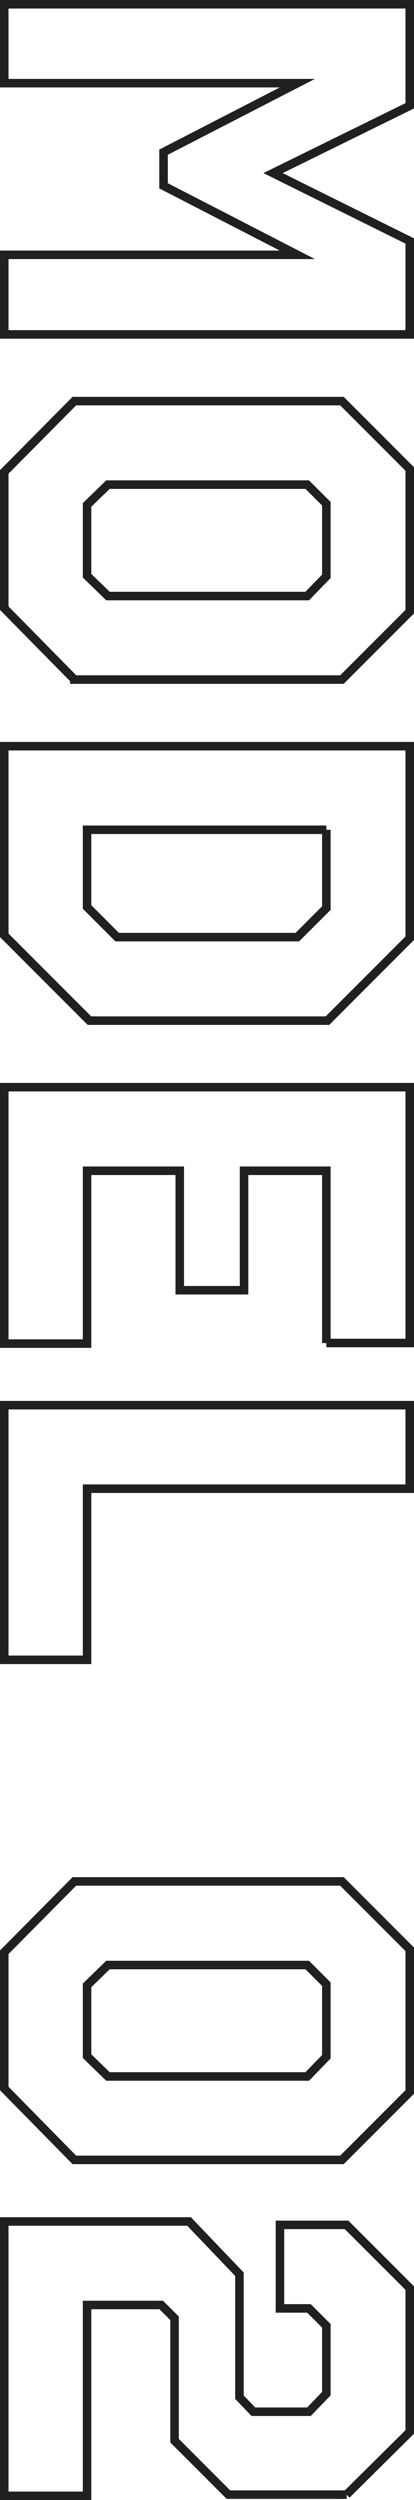
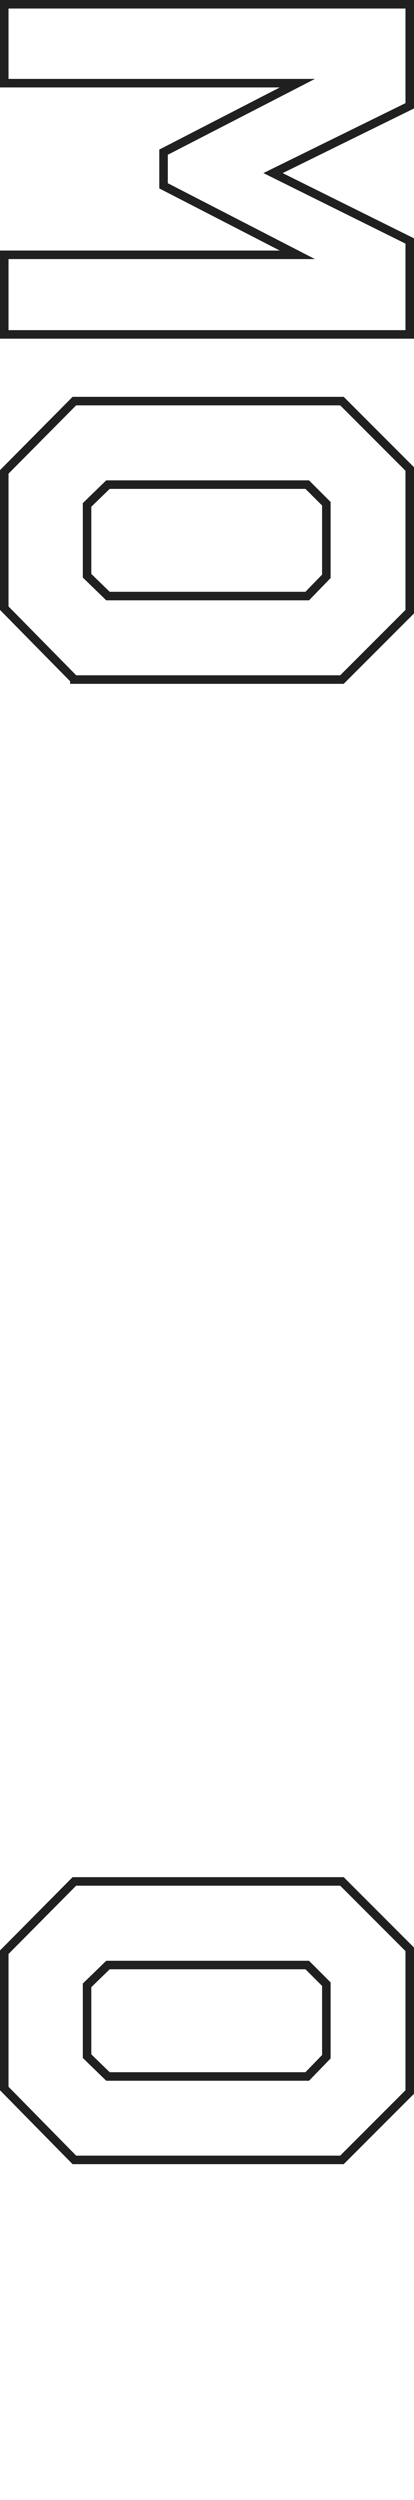
<svg xmlns="http://www.w3.org/2000/svg" id="_レイヤー_2" viewBox="0 0 48.55 292.76">
  <defs>
    <style>.cls-1{fill:none;stroke:#202020;stroke-miterlimit:10;}</style>
  </defs>
  <g id="design">
    <path class="cls-1" d="M.5,39.15v-9.31h34.37l-15.69-8.08v-3.94l15.69-8.08H.5V.5h47.55v11.89l-16.03,7.88,16.03,7.95v10.94H.5Z" />
    <path class="cls-1" d="M8.72,79.57L.5,71.22v-15.96l8.22-8.29h31.38l7.95,7.95v16.71l-7.95,7.95H8.72ZM38.27,67.48v-8.49l-2.24-2.24H12.66l-2.45,2.38v8.29l2.45,2.38h23.37l2.24-2.31Z" />
-     <path class="cls-1" d="M10.49,119.52L.5,109.53v-22.15h47.55v22.49l-9.65,9.65H10.49ZM38.27,97.17H10.21v9.04l3.53,3.53h21.13l3.4-3.4v-9.17Z" />
-     <path class="cls-1" d="M38.27,157.28v-20.18h-9.65v13.99h-7.54v-13.99h-10.87v20.24H.5v-30.03h47.55v29.96h-9.78Z" />
-     <path class="cls-1" d="M10.21,174.33v20.04H.5v-29.82h47.55v9.78H10.21Z" />
    <path class="cls-1" d="M8.72,252.93l-8.22-8.36v-15.96l8.22-8.29h31.38l7.95,7.95v16.71l-7.95,7.95H8.72ZM38.27,240.84v-8.49l-2.24-2.24H12.66l-2.45,2.38v8.29l2.45,2.38h23.37l2.24-2.31Z" />
-     <path class="cls-1" d="M40.65,292.13h-13.86l-6.32-6.32v-14.33l-1.56-1.56h-8.7v22.35H.5v-32.13h21.67l5.91,6.18v14.4l1.63,1.7h6.52l2.04-2.11v-7.95l-2.04-2.04h-3.4v-9.78h7.81l7.41,7.4v16.85l-7.41,7.34Z" />
  </g>
</svg>